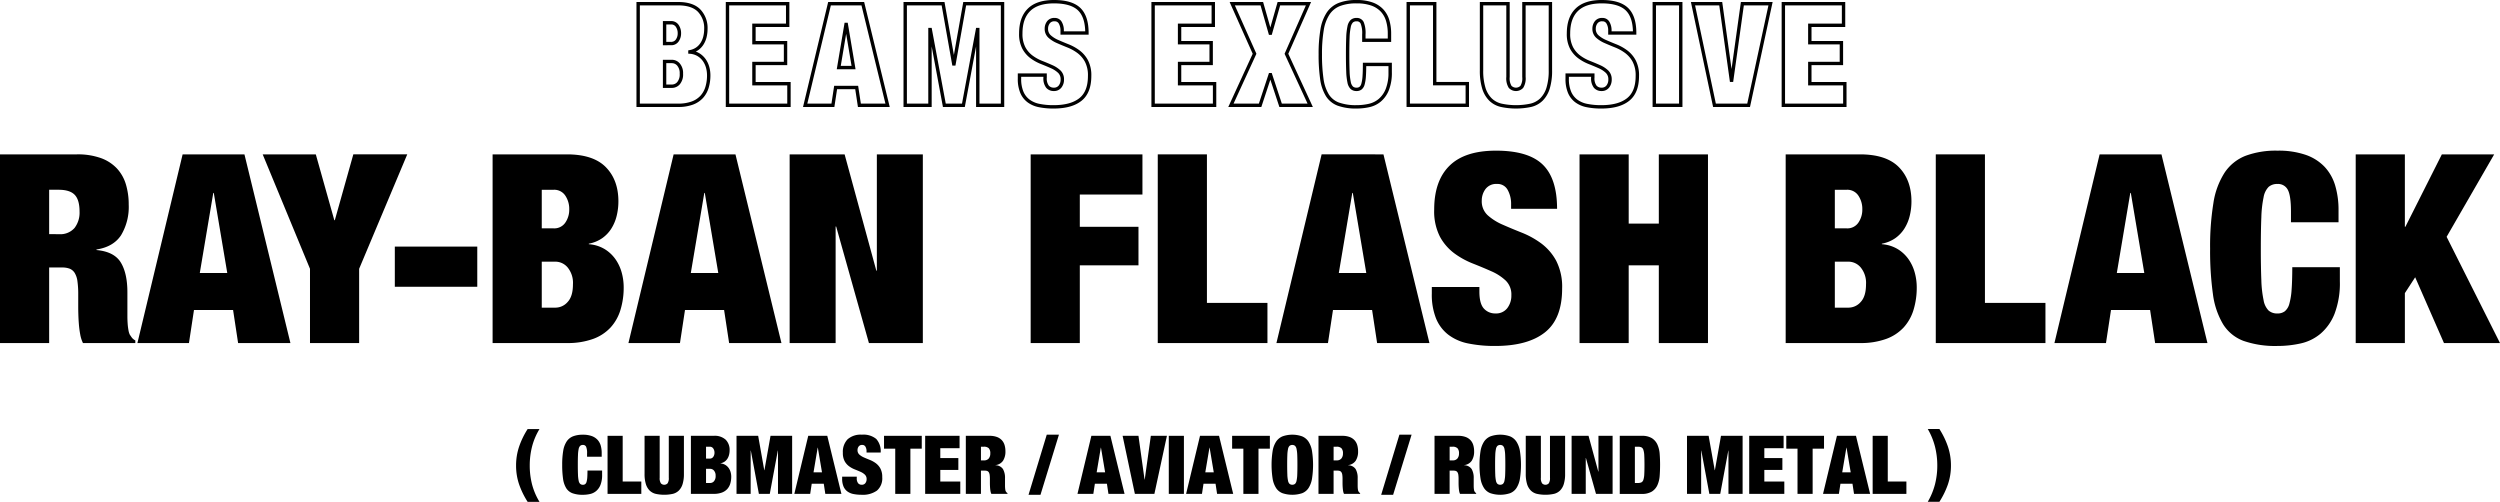
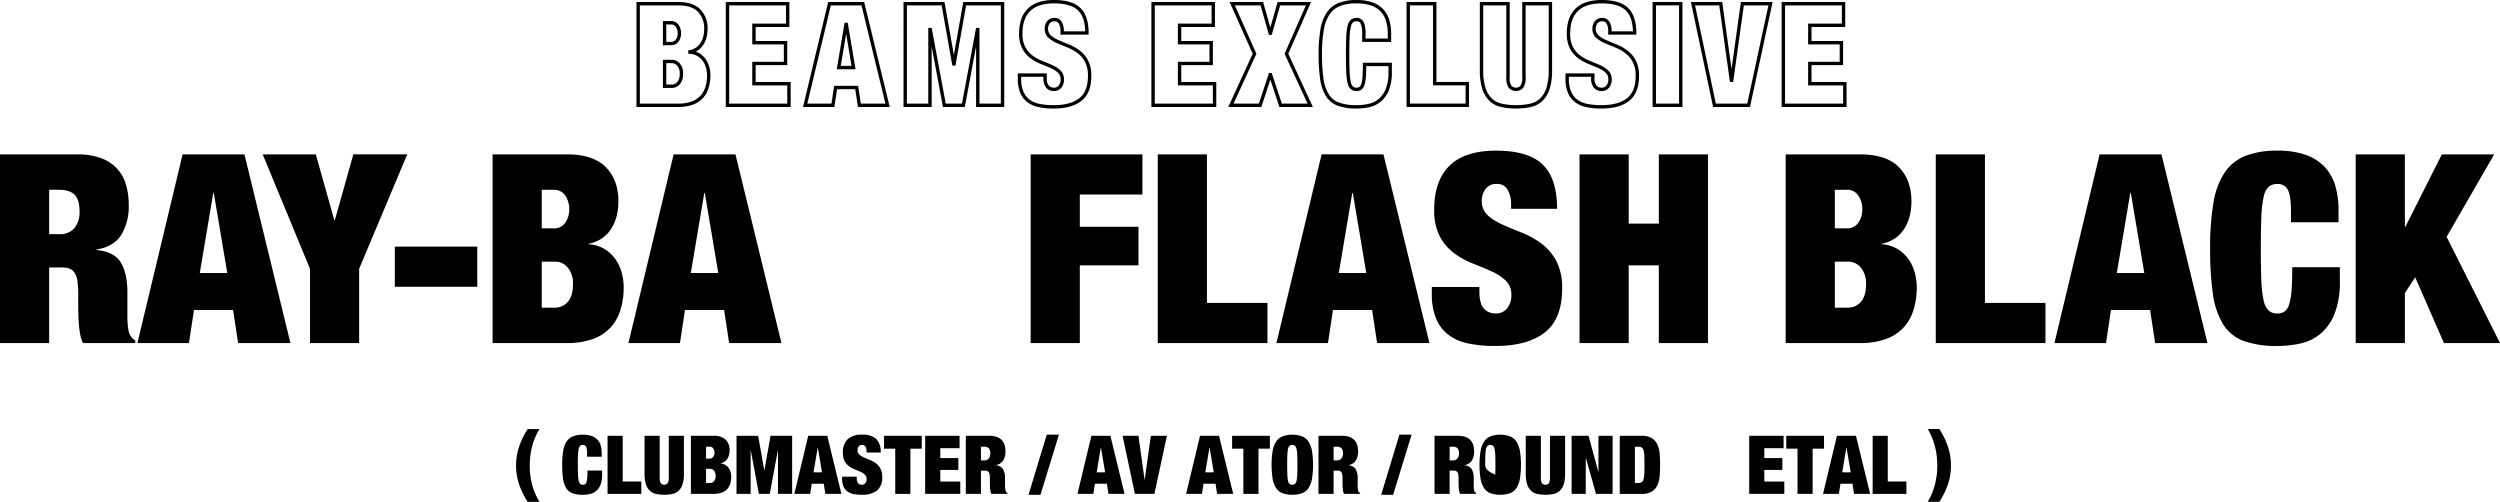
<svg xmlns="http://www.w3.org/2000/svg" viewBox="0 0 737.873 148.112">
  <defs>
    <style>.cls-1{fill:none;stroke:#000;}</style>
  </defs>
  <title>title</title>
  <g id="レイヤー_2" data-name="レイヤー 2">
    <g id="レイヤー_1-2" data-name="レイヤー 1">
      <path class="cls-1" d="M200.143,1.088q4.2,0,6.2,2.037a7.438,7.438,0,0,1,1.994,5.439,9.583,9.583,0,0,1-.271,2.289,6.829,6.829,0,0,1-.842,2.016,5.374,5.374,0,0,1-1.447,1.533,5.492,5.492,0,0,1-2.143.882v.084a5.624,5.624,0,0,1,2.52.777,5.807,5.807,0,0,1,1.723,1.617,6.831,6.831,0,0,1,.986,2.121,8.788,8.788,0,0,1,.314,2.331,12.089,12.089,0,0,1-.5,3.57,7.291,7.291,0,0,1-1.574,2.814,7.091,7.091,0,0,1-2.793,1.827,11.791,11.791,0,0,1-4.158.651h-11.8V1.088Zm-2.1,11.76a2.107,2.107,0,0,0,1.848-.9,3.614,3.614,0,0,0,.631-2.121,3.784,3.784,0,0,0-.631-2.184,2.093,2.093,0,0,0-1.848-.924h-1.891v6.132Zm.293,12.6a2.575,2.575,0,0,0,1.934-.9,4,4,0,0,0,.84-2.793,3.874,3.874,0,0,0-.84-2.688,2.553,2.553,0,0,0-1.934-.924h-2.184v7.308Z" />
      <path class="cls-1" d="M232.482,1.088V7.472h-9.955V12.6h9.324v6.132h-9.324v5.964h10.332v6.384H214.715V1.088Z" />
      <path class="cls-1" d="M254.658,1.088l7.309,29.988H253.65l-.8-5.25h-6.215l-.8,5.25h-8.189L244.83,1.088ZM249.7,7.22l-2.141,12.726h4.367L249.785,7.22Z" />
      <path class="cls-1" d="M278.346,1.088l3.15,17.766h.084l3.15-17.766H295.9V31.076h-7.309V8.732h-.084l-4.158,22.344h-5.629L274.566,8.732h-.084V31.076h-7.309V1.088Z" />
      <path class="cls-1" d="M313.5,9.026a4.492,4.492,0,0,0-.547-2.289,1.808,1.808,0,0,0-1.68-.945,2.119,2.119,0,0,0-1.848.819,3.054,3.054,0,0,0-.588,1.827,2.993,2.993,0,0,0,.945,2.331,8.671,8.671,0,0,0,2.373,1.491q1.427.63,3.066,1.281a13.7,13.7,0,0,1,3.064,1.7,8.416,8.416,0,0,1,2.373,2.751,9.076,9.076,0,0,1,.945,4.431q0,4.788-2.729,6.951t-7.9,2.163a20.769,20.769,0,0,1-4.3-.4,7.708,7.708,0,0,1-3.15-1.386,6.226,6.226,0,0,1-1.953-2.583,10.173,10.173,0,0,1-.672-3.948v-1.05h7.561v.714a4,4,0,0,0,.713,2.709,2.393,2.393,0,0,0,1.848.777,2.221,2.221,0,0,0,1.869-.84,3.261,3.261,0,0,0,.652-2.058,3.072,3.072,0,0,0-.9-2.331,7.944,7.944,0,0,0-2.268-1.47q-1.365-.609-2.961-1.239a12.985,12.985,0,0,1-2.961-1.638,8.07,8.07,0,0,1-2.268-2.646,8.829,8.829,0,0,1-.9-4.284q0-4.578,2.438-6.972T311.105.5q5.124,0,7.414,2.205t2.289,7.035H313.5Z" />
      <path class="cls-1" d="M358.1,1.088V7.472H348.15V12.6h9.324v6.132H348.15v5.964h10.332v6.384H340.338V1.088Z" />
      <path class="cls-1" d="M372.426,1.088,374.9,9.782h.084l2.479-8.694H386.2l-6.51,14.784,7.014,15.2h-8.736l-2.982-9.03H374.9l-2.98,9.03h-8.611l6.973-15.2L363.689,1.088Z" />
      <path class="cls-1" d="M402.035,6.716a1.727,1.727,0,0,0-1.639-.924,2.05,2.05,0,0,0-1.406.462,3.084,3.084,0,0,0-.8,1.638,17.912,17.912,0,0,0-.355,3.171q-.085,2-.084,5.019t.084,5.019a17.9,17.9,0,0,0,.355,3.171,3.082,3.082,0,0,0,.8,1.638,2.048,2.048,0,0,0,1.406.462,1.861,1.861,0,0,0,1.176-.357,2.29,2.29,0,0,0,.715-1.2,10.946,10.946,0,0,0,.357-2.247q.1-1.407.105-3.549h7.559v2.226a13.543,13.543,0,0,1-.84,5.166,8.068,8.068,0,0,1-2.225,3.171,7.41,7.41,0,0,1-3.172,1.554,16.837,16.837,0,0,1-3.676.4,15.336,15.336,0,0,1-5.375-.8,6.479,6.479,0,0,1-3.275-2.667,12.446,12.446,0,0,1-1.617-4.83,49.421,49.421,0,0,1-.441-7.161,42.564,42.564,0,0,1,.525-7.266A12.279,12.279,0,0,1,392,3.986a7.122,7.122,0,0,1,3.316-2.667A13.8,13.8,0,0,1,400.4.5a13.216,13.216,0,0,1,4.494.672,7.566,7.566,0,0,1,3,1.911,7.46,7.46,0,0,1,1.68,2.982,13.623,13.623,0,0,1,.525,3.927v1.89h-7.561V10.2A8.155,8.155,0,0,0,402.035,6.716Z" />
      <path class="cls-1" d="M423.455,1.088v23.6h9.617v6.384h-17.43V1.088Z" />
      <path class="cls-1" d="M445.086,22.718a4.742,4.742,0,0,0,.629,2.919,2.387,2.387,0,0,0,3.445,0,4.742,4.742,0,0,0,.629-2.919V1.088H457.6V20.744a17.493,17.493,0,0,1-.672,5.25,8.071,8.071,0,0,1-1.953,3.36,6.69,6.69,0,0,1-3.172,1.722,20.784,20.784,0,0,1-8.715,0,6.682,6.682,0,0,1-3.191-1.722,8.03,8.03,0,0,1-1.953-3.36,17.431,17.431,0,0,1-.672-5.25V1.088h7.813Z" />
      <path class="cls-1" d="M475.156,9.026a4.492,4.492,0,0,0-.547-2.289,1.808,1.808,0,0,0-1.68-.945,2.119,2.119,0,0,0-1.848.819,3.054,3.054,0,0,0-.588,1.827,2.993,2.993,0,0,0,.945,2.331,8.671,8.671,0,0,0,2.373,1.491q1.427.63,3.066,1.281a13.7,13.7,0,0,1,3.064,1.7,8.416,8.416,0,0,1,2.373,2.751,9.076,9.076,0,0,1,.945,4.431q0,4.788-2.729,6.951t-7.9,2.163a20.769,20.769,0,0,1-4.3-.4,7.708,7.708,0,0,1-3.15-1.386,6.226,6.226,0,0,1-1.953-2.583,10.173,10.173,0,0,1-.672-3.948v-1.05h7.561v.714a4,4,0,0,0,.713,2.709,2.393,2.393,0,0,0,1.848.777,2.221,2.221,0,0,0,1.869-.84,3.261,3.261,0,0,0,.652-2.058,3.072,3.072,0,0,0-.9-2.331,7.944,7.944,0,0,0-2.268-1.47q-1.365-.609-2.961-1.239a12.985,12.985,0,0,1-2.961-1.638,8.07,8.07,0,0,1-2.268-2.646,8.829,8.829,0,0,1-.9-4.284q0-4.578,2.438-6.972T472.762.5q5.124,0,7.414,2.205t2.289,7.035h-7.309Z" />
      <path class="cls-1" d="M496.072,1.088V31.076H488.26V1.088Z" />
      <path class="cls-1" d="M507.873,1.088l3.15,22.6h.084l3.15-22.6h8.316l-6.469,29.988h-10.08L499.684,1.088Z" />
      <path class="cls-1" d="M544.121,1.088V7.472h-9.955V12.6h9.324v6.132h-9.324v5.964H544.5v6.384H526.354V1.088Z" />
      <path d="M22.7,45.561a20.263,20.263,0,0,1,7.061,1.092,12.1,12.1,0,0,1,4.758,3.081,11.906,11.906,0,0,1,2.65,4.719,20.523,20.523,0,0,1,.82,5.928,16.2,16.2,0,0,1-2.262,9.048q-2.265,3.434-7.254,4.212V73.8q5.224.468,7.176,3.666T37.6,86.276V93.3q0,1.17.078,2.223a17.589,17.589,0,0,0,.234,1.911,5.063,5.063,0,0,0,.391,1.326q.311.468.623.9a3.075,3.075,0,0,0,1.014.819v.78H24.492a9.523,9.523,0,0,1-.818-2.574,28.457,28.457,0,0,1-.391-2.964q-.117-1.481-.156-2.847c-.027-.909-.039-1.65-.039-2.223V86.9a26.965,26.965,0,0,0-.234-3.9,6.189,6.189,0,0,0-.818-2.457A3.118,3.118,0,0,0,20.553,79.3a6.138,6.138,0,0,0-2.223-.351H14.508v22.308H0V45.561Zm-5.3,23.556A5.568,5.568,0,0,0,22,67.283a7.4,7.4,0,0,0,1.482-4.8q0-3.51-1.443-4.992t-4.719-1.482H14.508v13.1Z" />
      <path d="M72.148,45.561l13.572,55.692H70.277L68.795,91.5H57.252l-1.482,9.75H40.559L53.9,45.561Zm-9.2,11.388L58.967,80.583H67.08L63.1,56.948Z" />
      <path d="M77.531,45.561H93.209L98.67,64.982h.156l5.459-19.422H120.2L106,79.334v21.918H91.494V79.334Z" />
      <path d="M140.867,72.782V84.639H116.531V72.782Z" />
      <path d="M167.309,45.561q7.8,0,11.506,3.783t3.705,10.1a17.776,17.776,0,0,1-.508,4.251,12.616,12.616,0,0,1-1.561,3.744,9.98,9.98,0,0,1-2.691,2.847,10.2,10.2,0,0,1-3.977,1.638v.156a10.457,10.457,0,0,1,4.68,1.443,10.749,10.749,0,0,1,3.2,3,12.718,12.718,0,0,1,1.834,3.939,16.45,16.45,0,0,1,.584,4.329,22.414,22.414,0,0,1-.936,6.63,13.544,13.544,0,0,1-2.926,5.226,13.145,13.145,0,0,1-5.186,3.393,21.883,21.883,0,0,1-7.723,1.209H145.391V45.561Zm-3.9,21.84a3.915,3.915,0,0,0,3.432-1.677,6.7,6.7,0,0,0,1.17-3.939,7.017,7.017,0,0,0-1.17-4.056,3.89,3.89,0,0,0-3.432-1.716H159.9V67.4Zm.547,23.4a4.776,4.776,0,0,0,3.588-1.677q1.559-1.677,1.561-5.187a7.186,7.186,0,0,0-1.561-4.992,4.737,4.737,0,0,0-3.588-1.716H159.9V90.8Z" />
      <path d="M217.072,45.561l13.572,55.692H215.2l-1.482-9.75H202.174l-1.482,9.75H185.482L198.82,45.561Zm-9.2,11.388-3.979,23.634H212l-3.979-23.634Z" />
-       <path d="M249.287,45.561l9.359,34.32h.156V45.561h13.572v55.692H256.463l-9.672-34.4h-.156v34.4H233.063V45.561Z" />
      <path d="M337.191,45.561V57.417H318.705v9.516h17.316V78.32H318.705v22.932H304.2V45.561Z" />
      <path d="M356.223,45.561V89.4h17.861v11.856H341.713V45.561Z" />
      <path d="M408.326,45.561,421.9,101.252H406.455l-1.482-9.75H393.428l-1.482,9.75H376.736l13.338-55.692Zm-9.2,11.388-3.979,23.634h8.111l-3.979-23.634Z" />
      <path d="M446,60.3a8.369,8.369,0,0,0-1.014-4.251,3.361,3.361,0,0,0-3.119-1.755,3.939,3.939,0,0,0-3.434,1.521,5.678,5.678,0,0,0-1.092,3.393A5.566,5.566,0,0,0,439.1,63.54a16.177,16.177,0,0,0,4.406,2.769q2.651,1.17,5.7,2.379a25.526,25.526,0,0,1,5.693,3.159,15.675,15.675,0,0,1,4.406,5.109,16.873,16.873,0,0,1,1.756,8.229q0,8.892-5.07,12.909T441.32,102.11a38.607,38.607,0,0,1-7.994-.741,14.334,14.334,0,0,1-5.852-2.574,11.6,11.6,0,0,1-3.627-4.8,18.931,18.931,0,0,1-1.248-7.332v-1.95h14.041v1.326q0,3.589,1.326,5.031a4.442,4.442,0,0,0,3.432,1.443,4.129,4.129,0,0,0,3.471-1.56,6.046,6.046,0,0,0,1.209-3.822,5.7,5.7,0,0,0-1.678-4.329,14.745,14.745,0,0,0-4.211-2.73q-2.537-1.13-5.5-2.3a24.087,24.087,0,0,1-5.5-3.042,14.988,14.988,0,0,1-4.213-4.914,16.437,16.437,0,0,1-1.676-7.956q0-8.5,4.523-12.948t13.729-4.446q9.516,0,13.766,4.1t4.252,13.065H446Z" />
      <path d="M480.709,45.561V66H489.6V45.561h14.508v55.692H489.6V78.32h-8.893v22.932H466.2V45.561Z" />
      <path d="M548.959,45.561q7.8,0,11.5,3.783t3.705,10.1a17.874,17.874,0,0,1-.506,4.251,12.719,12.719,0,0,1-1.561,3.744,10.034,10.034,0,0,1-2.691,2.847,10.194,10.194,0,0,1-3.979,1.638v.156a10.442,10.442,0,0,1,4.68,1.443,10.733,10.733,0,0,1,3.2,3,12.713,12.713,0,0,1,1.832,3.939,16.372,16.372,0,0,1,.586,4.329,22.478,22.478,0,0,1-.936,6.63,13.57,13.57,0,0,1-2.926,5.226,13.152,13.152,0,0,1-5.187,3.393,21.879,21.879,0,0,1-7.721,1.209H527.041V45.561Zm-3.9,21.84a3.915,3.915,0,0,0,3.432-1.677,6.713,6.713,0,0,0,1.17-3.939,7.031,7.031,0,0,0-1.17-4.056,3.89,3.89,0,0,0-3.432-1.716h-3.51V67.4Zm.545,23.4a4.776,4.776,0,0,0,3.588-1.677q1.562-1.677,1.561-5.187a7.177,7.177,0,0,0-1.561-4.992,4.737,4.737,0,0,0-3.588-1.716h-4.055V90.8Z" />
      <path d="M585.852,45.561V89.4h17.861v11.856H571.344V45.561Z" />
      <path d="M637.955,45.561l13.572,55.692H636.084L634.6,91.5H623.059l-1.482,9.75H606.365L619.7,45.561Zm-9.2,11.388-3.979,23.634h8.113l-3.979-23.634Z" />
      <path d="M675.24,56.012A3.208,3.208,0,0,0,672.2,54.3a3.81,3.81,0,0,0-2.611.858A5.714,5.714,0,0,0,668.1,58.2a33.163,33.163,0,0,0-.664,5.889q-.155,3.705-.156,9.321t.156,9.321a33.128,33.128,0,0,0,.664,5.889,5.7,5.7,0,0,0,1.482,3.042,3.8,3.8,0,0,0,2.611.858,3.473,3.473,0,0,0,2.186-.663,4.275,4.275,0,0,0,1.326-2.223,20.452,20.452,0,0,0,.662-4.173q.193-2.613.2-6.591h14.039V83a25.191,25.191,0,0,1-1.559,9.594,14.986,14.986,0,0,1-4.135,5.889,13.748,13.748,0,0,1-5.889,2.886,31.248,31.248,0,0,1-6.826.741,28.485,28.485,0,0,1-9.982-1.482,12.032,12.032,0,0,1-6.084-4.953,23.175,23.175,0,0,1-3-8.97,92.2,92.2,0,0,1-.818-13.3,79.327,79.327,0,0,1,.975-13.494,22.894,22.894,0,0,1,3.314-8.97,13.229,13.229,0,0,1,6.162-4.953,25.639,25.639,0,0,1,9.438-1.521,24.573,24.573,0,0,1,8.348,1.248,14.04,14.04,0,0,1,5.576,3.549A13.856,13.856,0,0,1,689.24,54.8a25.256,25.256,0,0,1,.977,7.293v3.51H676.176v-3.12Q676.176,57.73,675.24,56.012Z" />
      <path d="M709.793,45.561V66.933h.156l10.764-21.372h15.443L722.117,69.9l15.756,31.356H721.338l-8.5-19.422-3.041,4.68v14.742H695.285V45.561Z" />
      <path d="M153.232,143.012a16.99,16.99,0,0,1-.912-5.6,17.311,17.311,0,0,1,.912-5.64,23.873,23.873,0,0,1,2.5-5.136h3.5a19.05,19.05,0,0,0-2.207,5.22,22.666,22.666,0,0,0-.672,5.556,22.24,22.24,0,0,0,.672,5.521,19.159,19.159,0,0,0,2.207,5.184h-3.5A24.177,24.177,0,0,1,153.232,143.012Z" />
      <path d="M172.986,131.848a.991.991,0,0,0-.937-.528,1.165,1.165,0,0,0-.8.265,1.75,1.75,0,0,0-.457.936,10.271,10.271,0,0,0-.2,1.813q-.05,1.14-.049,2.867t.049,2.868a10.259,10.259,0,0,0,.2,1.813,1.747,1.747,0,0,0,.457.936,1.165,1.165,0,0,0,.8.264,1.064,1.064,0,0,0,.672-.2,1.312,1.312,0,0,0,.408-.685,6.319,6.319,0,0,0,.205-1.284q.059-.8.059-2.027h4.32v1.271a7.779,7.779,0,0,1-.479,2.952,4.611,4.611,0,0,1-1.273,1.813,4.233,4.233,0,0,1-1.811.888,9.657,9.657,0,0,1-2.1.228,8.772,8.772,0,0,1-3.072-.456,3.7,3.7,0,0,1-1.871-1.523,7.144,7.144,0,0,1-.924-2.76,28.329,28.329,0,0,1-.252-4.093,24.5,24.5,0,0,1,.3-4.151,7.056,7.056,0,0,1,1.021-2.761,4.064,4.064,0,0,1,1.895-1.523,7.881,7.881,0,0,1,2.9-.468,7.554,7.554,0,0,1,2.568.384,4.318,4.318,0,0,1,1.717,1.092,4.259,4.259,0,0,1,.959,1.7,7.733,7.733,0,0,1,.3,2.244v1.08h-4.32v-.96A4.672,4.672,0,0,0,172.986,131.848Z" />
      <path d="M183.785,128.632V142.12h5.5v3.648H179.32V128.632Z" />
      <path d="M194.705,140.992a2.7,2.7,0,0,0,.361,1.668,1.361,1.361,0,0,0,1.967,0,2.707,2.707,0,0,0,.359-1.668V128.632h4.465v11.231a9.983,9.983,0,0,1-.385,3,4.59,4.59,0,0,1-1.115,1.92,3.814,3.814,0,0,1-1.812.984,11.882,11.882,0,0,1-4.979,0,3.808,3.808,0,0,1-1.824-.984,4.592,4.592,0,0,1-1.117-1.92,9.989,9.989,0,0,1-.383-3V128.632h4.463Z" />
      <path d="M210.666,128.632a4.761,4.761,0,0,1,3.539,1.164,4.251,4.251,0,0,1,1.141,3.107,5.5,5.5,0,0,1-.156,1.309,3.908,3.908,0,0,1-.48,1.151,3.049,3.049,0,0,1-.828.876,3.128,3.128,0,0,1-1.225.5v.049a3.217,3.217,0,0,1,1.441.443,3.352,3.352,0,0,1,.984.924,3.892,3.892,0,0,1,.563,1.212,5,5,0,0,1,.18,1.332,6.927,6.927,0,0,1-.287,2.04,4.161,4.161,0,0,1-.9,1.608,4.047,4.047,0,0,1-1.6,1.044,6.73,6.73,0,0,1-2.375.372h-6.744V128.632Zm-1.2,6.72a1.206,1.206,0,0,0,1.057-.516,2.062,2.062,0,0,0,.359-1.212,2.157,2.157,0,0,0-.359-1.248,1.2,1.2,0,0,0-1.057-.528h-1.08v3.5Zm.168,7.2a1.467,1.467,0,0,0,1.1-.517,2.278,2.278,0,0,0,.48-1.6,2.209,2.209,0,0,0-.48-1.536,1.456,1.456,0,0,0-1.1-.527h-1.248v4.176Z" />
      <path d="M223.77,128.632l1.8,10.151h.049l1.8-10.151H233.8v17.136h-4.176V133h-.049L227.2,145.768h-3.217L221.609,133h-.049v12.768h-4.176V128.632Z" />
      <path d="M244.168,128.632l4.176,17.136h-4.752l-.455-3h-3.553l-.455,3h-4.682l4.105-17.136Zm-2.832,3.5-1.225,7.271h2.5l-1.223-7.271Z" />
      <path d="M255.76,133.168a2.565,2.565,0,0,0-.312-1.309,1.033,1.033,0,0,0-.959-.54,1.214,1.214,0,0,0-1.057.468,1.746,1.746,0,0,0-.336,1.045,1.715,1.715,0,0,0,.539,1.332,5,5,0,0,0,1.357.852q.814.36,1.752.732a7.889,7.889,0,0,1,1.752.972,4.826,4.826,0,0,1,1.355,1.572,5.2,5.2,0,0,1,.541,2.531,4.768,4.768,0,0,1-1.561,3.973,7.134,7.134,0,0,1-4.512,1.235,11.929,11.929,0,0,1-2.461-.228,4.409,4.409,0,0,1-1.8-.792,3.57,3.57,0,0,1-1.117-1.477,5.826,5.826,0,0,1-.383-2.256v-.6h4.318v.408a2.291,2.291,0,0,0,.408,1.548,1.372,1.372,0,0,0,1.057.443,1.272,1.272,0,0,0,1.068-.479,1.861,1.861,0,0,0,.371-1.176,1.754,1.754,0,0,0-.516-1.332,4.516,4.516,0,0,0-1.295-.84q-.782-.349-1.693-.708a7.441,7.441,0,0,1-1.691-.937,4.614,4.614,0,0,1-1.3-1.512,5.06,5.06,0,0,1-.516-2.448,5.341,5.341,0,0,1,1.393-3.983,5.806,5.806,0,0,1,4.225-1.368,5.955,5.955,0,0,1,4.234,1.26,5.37,5.37,0,0,1,1.309,4.02H255.76Z" />
      <path d="M260.92,132.424v-3.792h11.135v3.792H268.7v13.344H264.23V132.424Z" />
      <path d="M283.215,128.632v3.647h-5.687v2.929h5.328v3.5h-5.328v3.407h5.9v3.648H273.063V128.632Z" />
      <path d="M292.047,128.632a6.235,6.235,0,0,1,2.172.336,3.725,3.725,0,0,1,1.465.948,3.669,3.669,0,0,1,.816,1.451,6.331,6.331,0,0,1,.252,1.824,4.977,4.977,0,0,1-.7,2.784,3.078,3.078,0,0,1-2.23,1.3v.048a2.679,2.679,0,0,1,2.207,1.128,5.2,5.2,0,0,1,.6,2.712v2.16c0,.24.008.468.025.685a5.756,5.756,0,0,0,.07.588,1.594,1.594,0,0,0,.121.408c.063.1.127.188.191.275a.953.953,0,0,0,.313.252v.24H292.6a2.881,2.881,0,0,1-.252-.792,9.078,9.078,0,0,1-.121-.912q-.035-.456-.047-.876c-.008-.279-.012-.508-.012-.684v-1.152a8.471,8.471,0,0,0-.072-1.2,1.937,1.937,0,0,0-.252-.756.969.969,0,0,0-.457-.384,1.879,1.879,0,0,0-.684-.108h-1.176v6.864h-4.465V128.632Zm-1.631,7.248a1.716,1.716,0,0,0,1.416-.564,2.28,2.28,0,0,0,.455-1.476,2.166,2.166,0,0,0-.443-1.536,1.968,1.968,0,0,0-1.453-.456h-.863v4.032Z" />
      <path d="M312.543,128.3,307.1,146.032h-3.529l5.377-17.735Z" />
      <path d="M327.736,128.632l4.176,17.136H327.16l-.457-3h-3.551l-.457,3h-4.68l4.1-17.136Zm-2.832,3.5-1.225,7.271h2.5l-1.225-7.271Z" />
      <path d="M336.016,128.632l1.8,12.912h.049l1.8-12.912h4.752l-3.7,17.136h-5.76l-3.623-17.136Z" />
-       <path d="M349.43,128.632v17.136h-4.463V128.632Z" />
      <path d="M359.8,128.632l4.176,17.136h-4.752l-.455-3h-3.553l-.455,3h-4.682l4.105-17.136Zm-2.832,3.5-1.225,7.271h2.5l-1.223-7.271Z" />
      <path d="M363.662,132.424v-3.792H374.8v3.792h-3.359v13.344h-4.465V132.424Z" />
      <path d="M375.615,133.108a7.237,7.237,0,0,1,1.031-2.76,4.2,4.2,0,0,1,1.9-1.561,8.688,8.688,0,0,1,5.76,0,4.206,4.206,0,0,1,1.9,1.561,7.3,7.3,0,0,1,1.031,2.76,26.951,26.951,0,0,1,0,8.185,7.3,7.3,0,0,1-1.031,2.76,3.979,3.979,0,0,1-1.9,1.523,9.321,9.321,0,0,1-5.76,0,3.97,3.97,0,0,1-1.9-1.523,7.237,7.237,0,0,1-1.031-2.76,26.951,26.951,0,0,1,0-8.185Zm4.344,6.96a10.259,10.259,0,0,0,.2,1.813,1.747,1.747,0,0,0,.457.936,1.357,1.357,0,0,0,1.607,0,1.76,1.76,0,0,0,.455-.936,10.231,10.231,0,0,0,.205-1.812q.047-1.14.047-2.868t-.047-2.867a10.243,10.243,0,0,0-.205-1.812,1.764,1.764,0,0,0-.455-.936,1.353,1.353,0,0,0-1.607,0,1.75,1.75,0,0,0-.457.936,10.271,10.271,0,0,0-.2,1.813q-.05,1.14-.049,2.867T379.959,140.068Z" />
      <path d="M396.135,128.632a6.235,6.235,0,0,1,2.172.336,3.7,3.7,0,0,1,1.463.948,3.646,3.646,0,0,1,.816,1.451,6.331,6.331,0,0,1,.252,1.824,4.993,4.993,0,0,1-.7,2.784,3.086,3.086,0,0,1-2.232,1.3v.048a2.68,2.68,0,0,1,2.209,1.128,5.22,5.22,0,0,1,.6,2.712v2.16c0,.24.008.468.023.685a5.229,5.229,0,0,0,.072.588,1.6,1.6,0,0,0,.119.408q.1.144.193.275a.943.943,0,0,0,.311.252v.24h-4.752a3.02,3.02,0,0,1-.252-.792,9.071,9.071,0,0,1-.119-.912c-.023-.3-.041-.6-.049-.876s-.012-.508-.012-.684v-1.152a8.189,8.189,0,0,0-.072-1.2,1.876,1.876,0,0,0-.252-.756.956.956,0,0,0-.455-.384,1.879,1.879,0,0,0-.684-.108h-1.178v6.864H389.15V128.632ZM394.5,135.88a1.714,1.714,0,0,0,1.416-.564,2.27,2.27,0,0,0,.457-1.476,2.156,2.156,0,0,0-.445-1.536,1.96,1.96,0,0,0-1.451-.456h-.865v4.032Z" />
      <path d="M416.629,128.3l-5.447,17.735h-3.527l5.375-17.735Z" />
      <path d="M430.383,128.632a6.235,6.235,0,0,1,2.172.336,3.7,3.7,0,0,1,1.463.948,3.646,3.646,0,0,1,.816,1.451,6.331,6.331,0,0,1,.252,1.824,4.993,4.993,0,0,1-.7,2.784,3.086,3.086,0,0,1-2.232,1.3v.048a2.68,2.68,0,0,1,2.209,1.128,5.22,5.22,0,0,1,.6,2.712v2.16c0,.24.008.468.023.685a5.229,5.229,0,0,0,.072.588,1.6,1.6,0,0,0,.119.408q.1.144.193.275a.943.943,0,0,0,.311.252v.24h-4.752a3.02,3.02,0,0,1-.252-.792,9.071,9.071,0,0,1-.119-.912c-.023-.3-.041-.6-.049-.876s-.012-.508-.012-.684v-1.152a8.189,8.189,0,0,0-.072-1.2,1.876,1.876,0,0,0-.252-.756.956.956,0,0,0-.455-.384,1.879,1.879,0,0,0-.684-.108h-1.178v6.864H423.4V128.632Zm-1.633,7.248a1.714,1.714,0,0,0,1.416-.564,2.27,2.27,0,0,0,.457-1.476,2.156,2.156,0,0,0-.445-1.536,1.96,1.96,0,0,0-1.451-.456h-.865v4.032Z" />
-       <path d="M436.982,133.108a7.237,7.237,0,0,1,1.031-2.76,4.2,4.2,0,0,1,1.9-1.561,8.688,8.688,0,0,1,5.76,0,4.206,4.206,0,0,1,1.9,1.561,7.3,7.3,0,0,1,1.031,2.76,26.951,26.951,0,0,1,0,8.185,7.3,7.3,0,0,1-1.031,2.76,3.979,3.979,0,0,1-1.9,1.523,9.321,9.321,0,0,1-5.76,0,3.97,3.97,0,0,1-1.9-1.523,7.237,7.237,0,0,1-1.031-2.76,26.951,26.951,0,0,1,0-8.185Zm4.344,6.96a10.259,10.259,0,0,0,.2,1.813,1.747,1.747,0,0,0,.457.936,1.357,1.357,0,0,0,1.607,0,1.76,1.76,0,0,0,.455-.936,10.231,10.231,0,0,0,.205-1.812q.047-1.14.047-2.868t-.047-2.867a10.243,10.243,0,0,0-.205-1.812,1.764,1.764,0,0,0-.455-.936,1.353,1.353,0,0,0-1.607,0,1.75,1.75,0,0,0-.457.936,10.271,10.271,0,0,0-.2,1.813q-.05,1.14-.049,2.867T441.326,140.068Z" />
+       <path d="M436.982,133.108a7.237,7.237,0,0,1,1.031-2.76,4.2,4.2,0,0,1,1.9-1.561,8.688,8.688,0,0,1,5.76,0,4.206,4.206,0,0,1,1.9,1.561,7.3,7.3,0,0,1,1.031,2.76,26.951,26.951,0,0,1,0,8.185,7.3,7.3,0,0,1-1.031,2.76,3.979,3.979,0,0,1-1.9,1.523,9.321,9.321,0,0,1-5.76,0,3.97,3.97,0,0,1-1.9-1.523,7.237,7.237,0,0,1-1.031-2.76,26.951,26.951,0,0,1,0-8.185Zm4.344,6.96q.047-1.14.047-2.868t-.047-2.867a10.243,10.243,0,0,0-.205-1.812,1.764,1.764,0,0,0-.455-.936,1.353,1.353,0,0,0-1.607,0,1.75,1.75,0,0,0-.457.936,10.271,10.271,0,0,0-.2,1.813q-.05,1.14-.049,2.867T441.326,140.068Z" />
      <path d="M454.789,140.992a2.7,2.7,0,0,0,.361,1.668,1.361,1.361,0,0,0,1.967,0,2.707,2.707,0,0,0,.359-1.668V128.632h4.465v11.231a9.983,9.983,0,0,1-.385,3,4.59,4.59,0,0,1-1.115,1.92,3.814,3.814,0,0,1-1.812.984,11.882,11.882,0,0,1-4.979,0,3.808,3.808,0,0,1-1.824-.984,4.592,4.592,0,0,1-1.117-1.92,9.989,9.989,0,0,1-.383-3V128.632h4.463Z" />
      <path d="M468.854,128.632l2.879,10.56h.049v-10.56h4.176v17.136h-4.9l-2.975-10.584h-.049v10.584h-4.176V128.632Z" />
      <path d="M484.549,128.632a5.486,5.486,0,0,1,3.023.708,4.386,4.386,0,0,1,1.621,1.9,8.1,8.1,0,0,1,.66,2.736q.12,1.548.119,3.228t-.119,3.229a8.107,8.107,0,0,1-.66,2.736,4.386,4.386,0,0,1-1.621,1.9,5.486,5.486,0,0,1-3.023.708h-6.48V128.632Zm-1.127,13.92a2.457,2.457,0,0,0,1.031-.181,1.224,1.224,0,0,0,.588-.756,6.089,6.089,0,0,0,.264-1.632q.062-1.056.061-2.784t-.061-2.783a6.1,6.1,0,0,0-.264-1.633,1.23,1.23,0,0,0-.588-.756,2.459,2.459,0,0,0-1.031-.18h-.889v10.7Z" />
-       <path d="M504.3,128.632l1.8,10.151h.047l1.8-10.151h6.383v17.136h-4.176V133h-.047l-2.377,12.768h-3.215L502.141,133h-.047v12.768h-4.178V128.632Z" />
      <path d="M526.43,128.632v3.647H520.74v2.929h5.328v3.5H520.74v3.407h5.9v3.648H516.277V128.632Z" />
      <path d="M527.221,132.424v-3.792h11.137v3.792H535v13.344h-4.465V132.424Z" />
      <path d="M547.789,128.632l4.176,17.136h-4.752l-.455-3h-3.553l-.455,3h-4.682l4.105-17.136Zm-2.832,3.5-1.225,7.271h2.5l-1.223-7.271Z" />
      <path d="M557.172,128.632V142.12h5.5v3.648h-9.959V128.632Z" />
      <path d="M574.91,131.768a17.311,17.311,0,0,1,.912,5.64,16.99,16.99,0,0,1-.912,5.6,24.177,24.177,0,0,1-2.5,5.1H568.98a20.493,20.493,0,0,0,2.137-5.184,22.332,22.332,0,0,0,.672-5.521,22.761,22.761,0,0,0-.672-5.556,20.362,20.362,0,0,0-2.137-5.22h3.434A23.873,23.873,0,0,1,574.91,131.768Z" />
    </g>
  </g>
</svg>